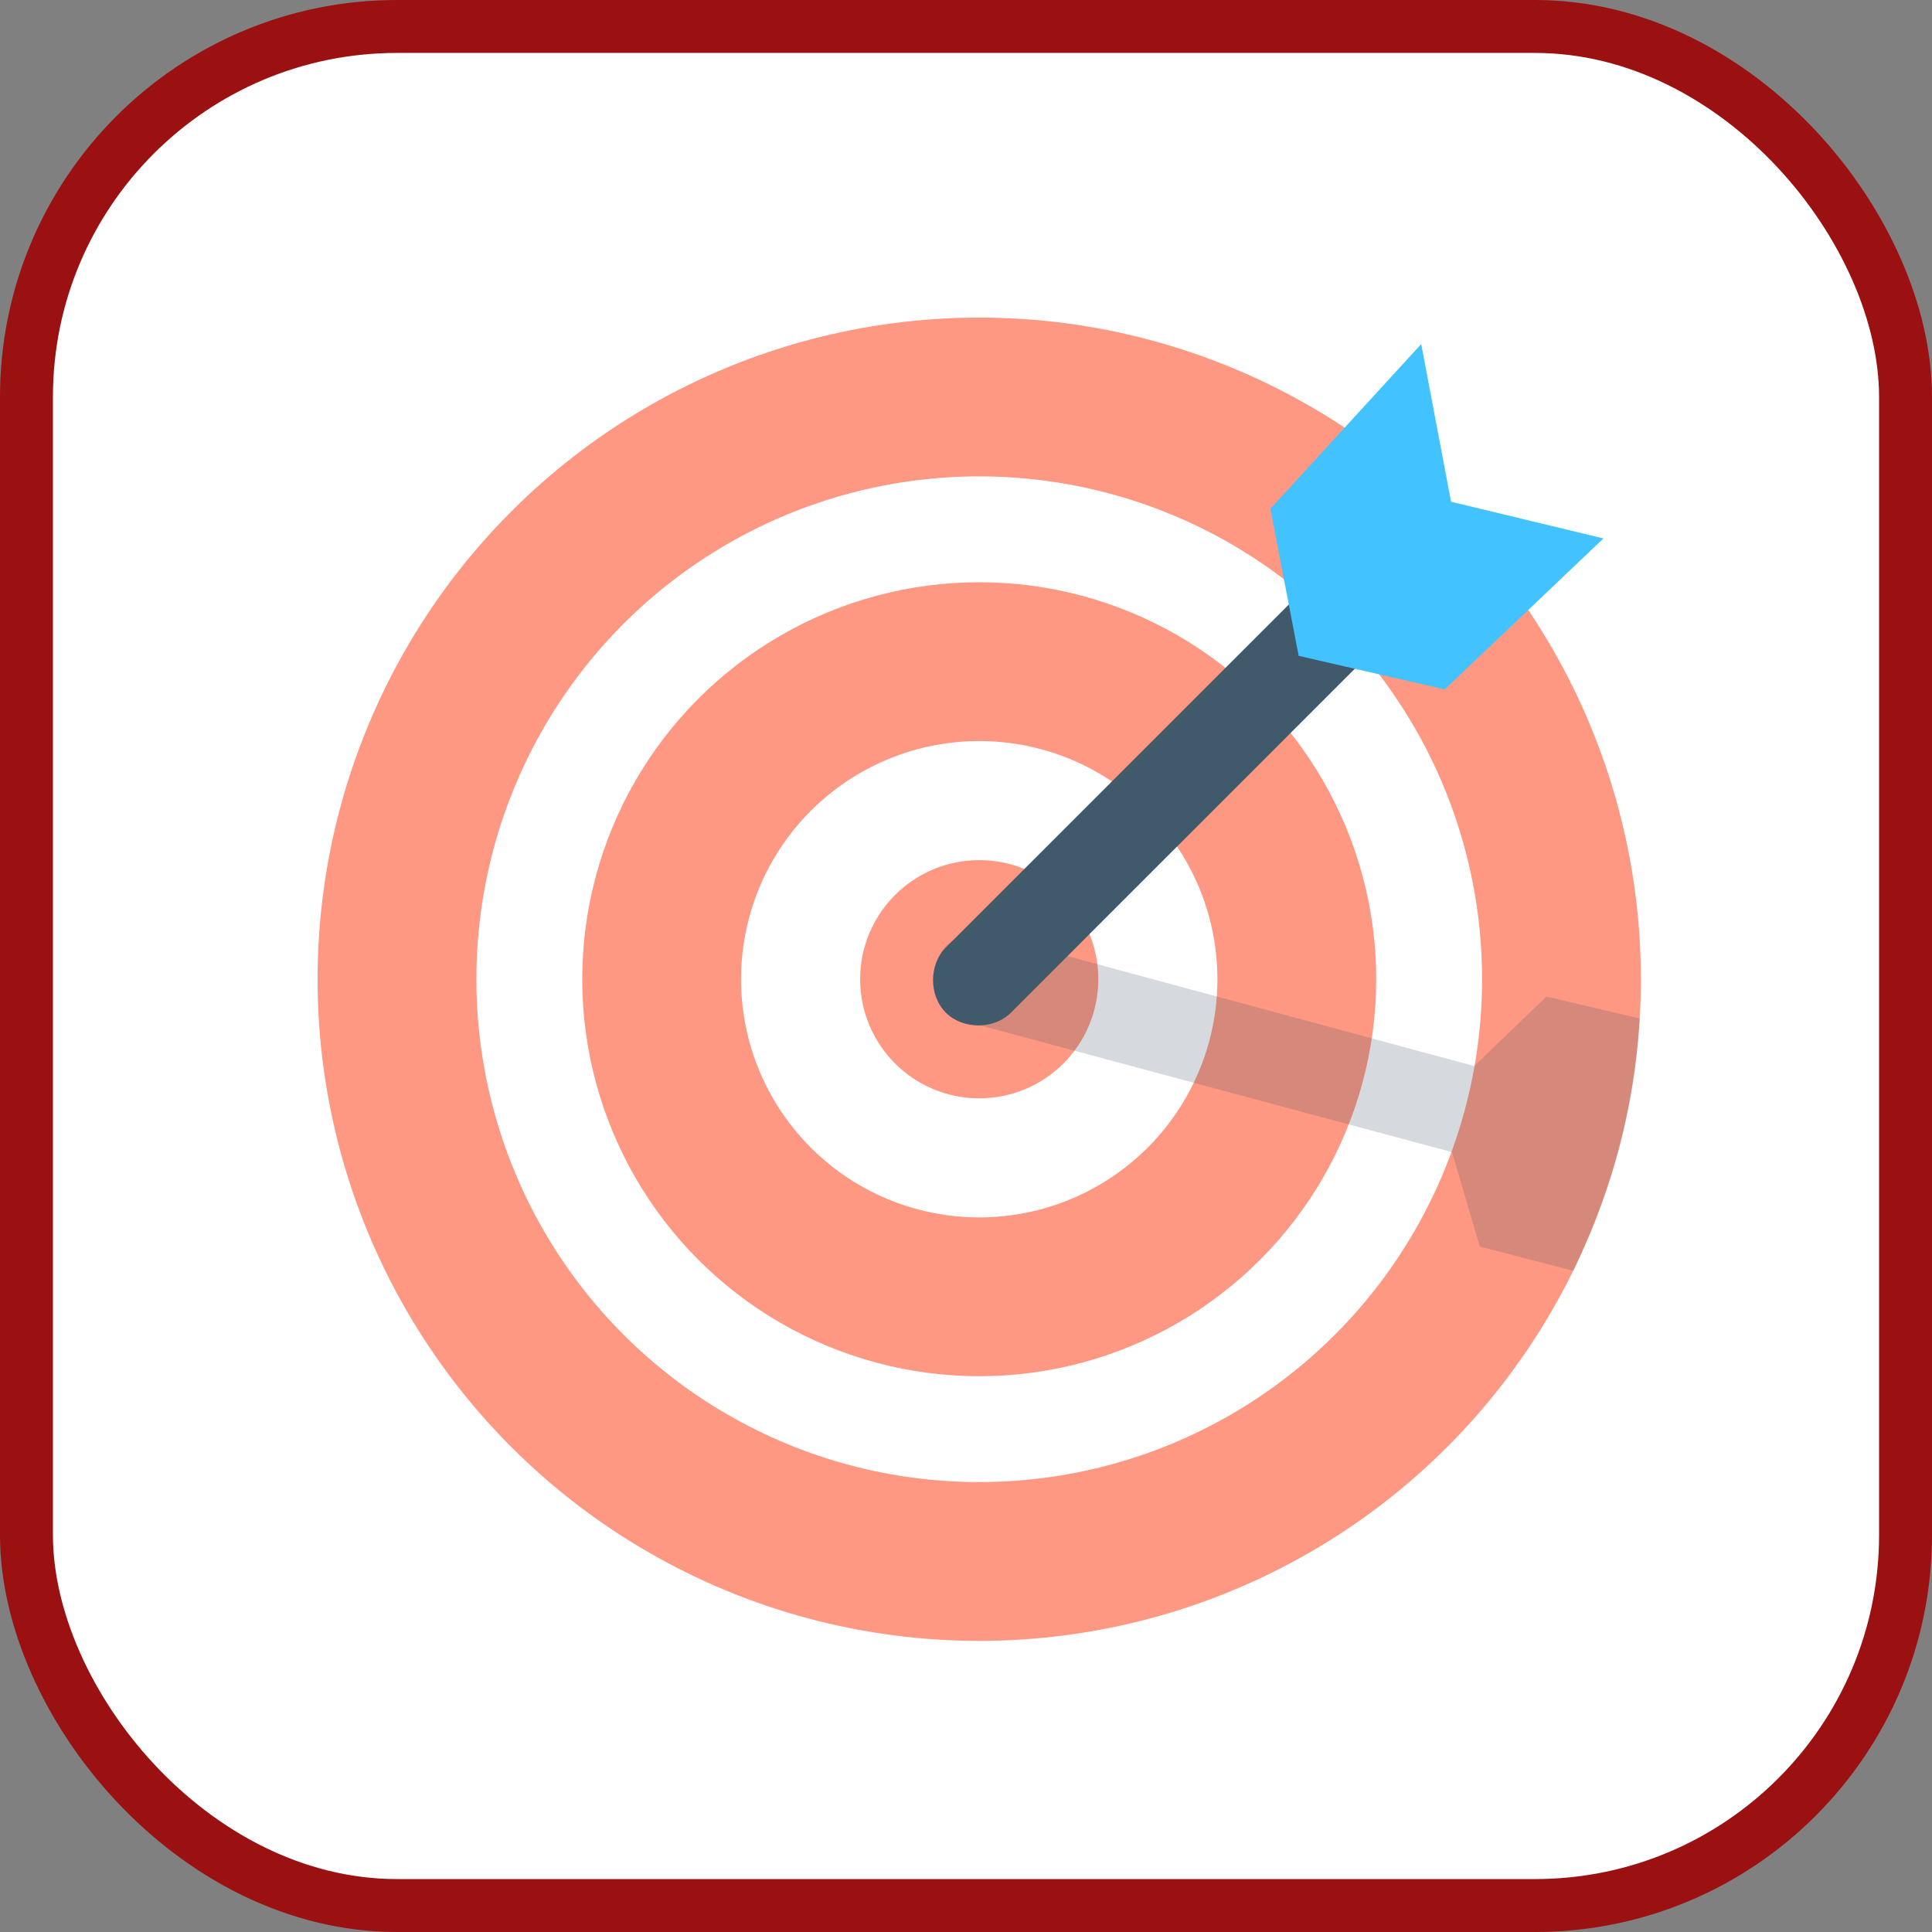
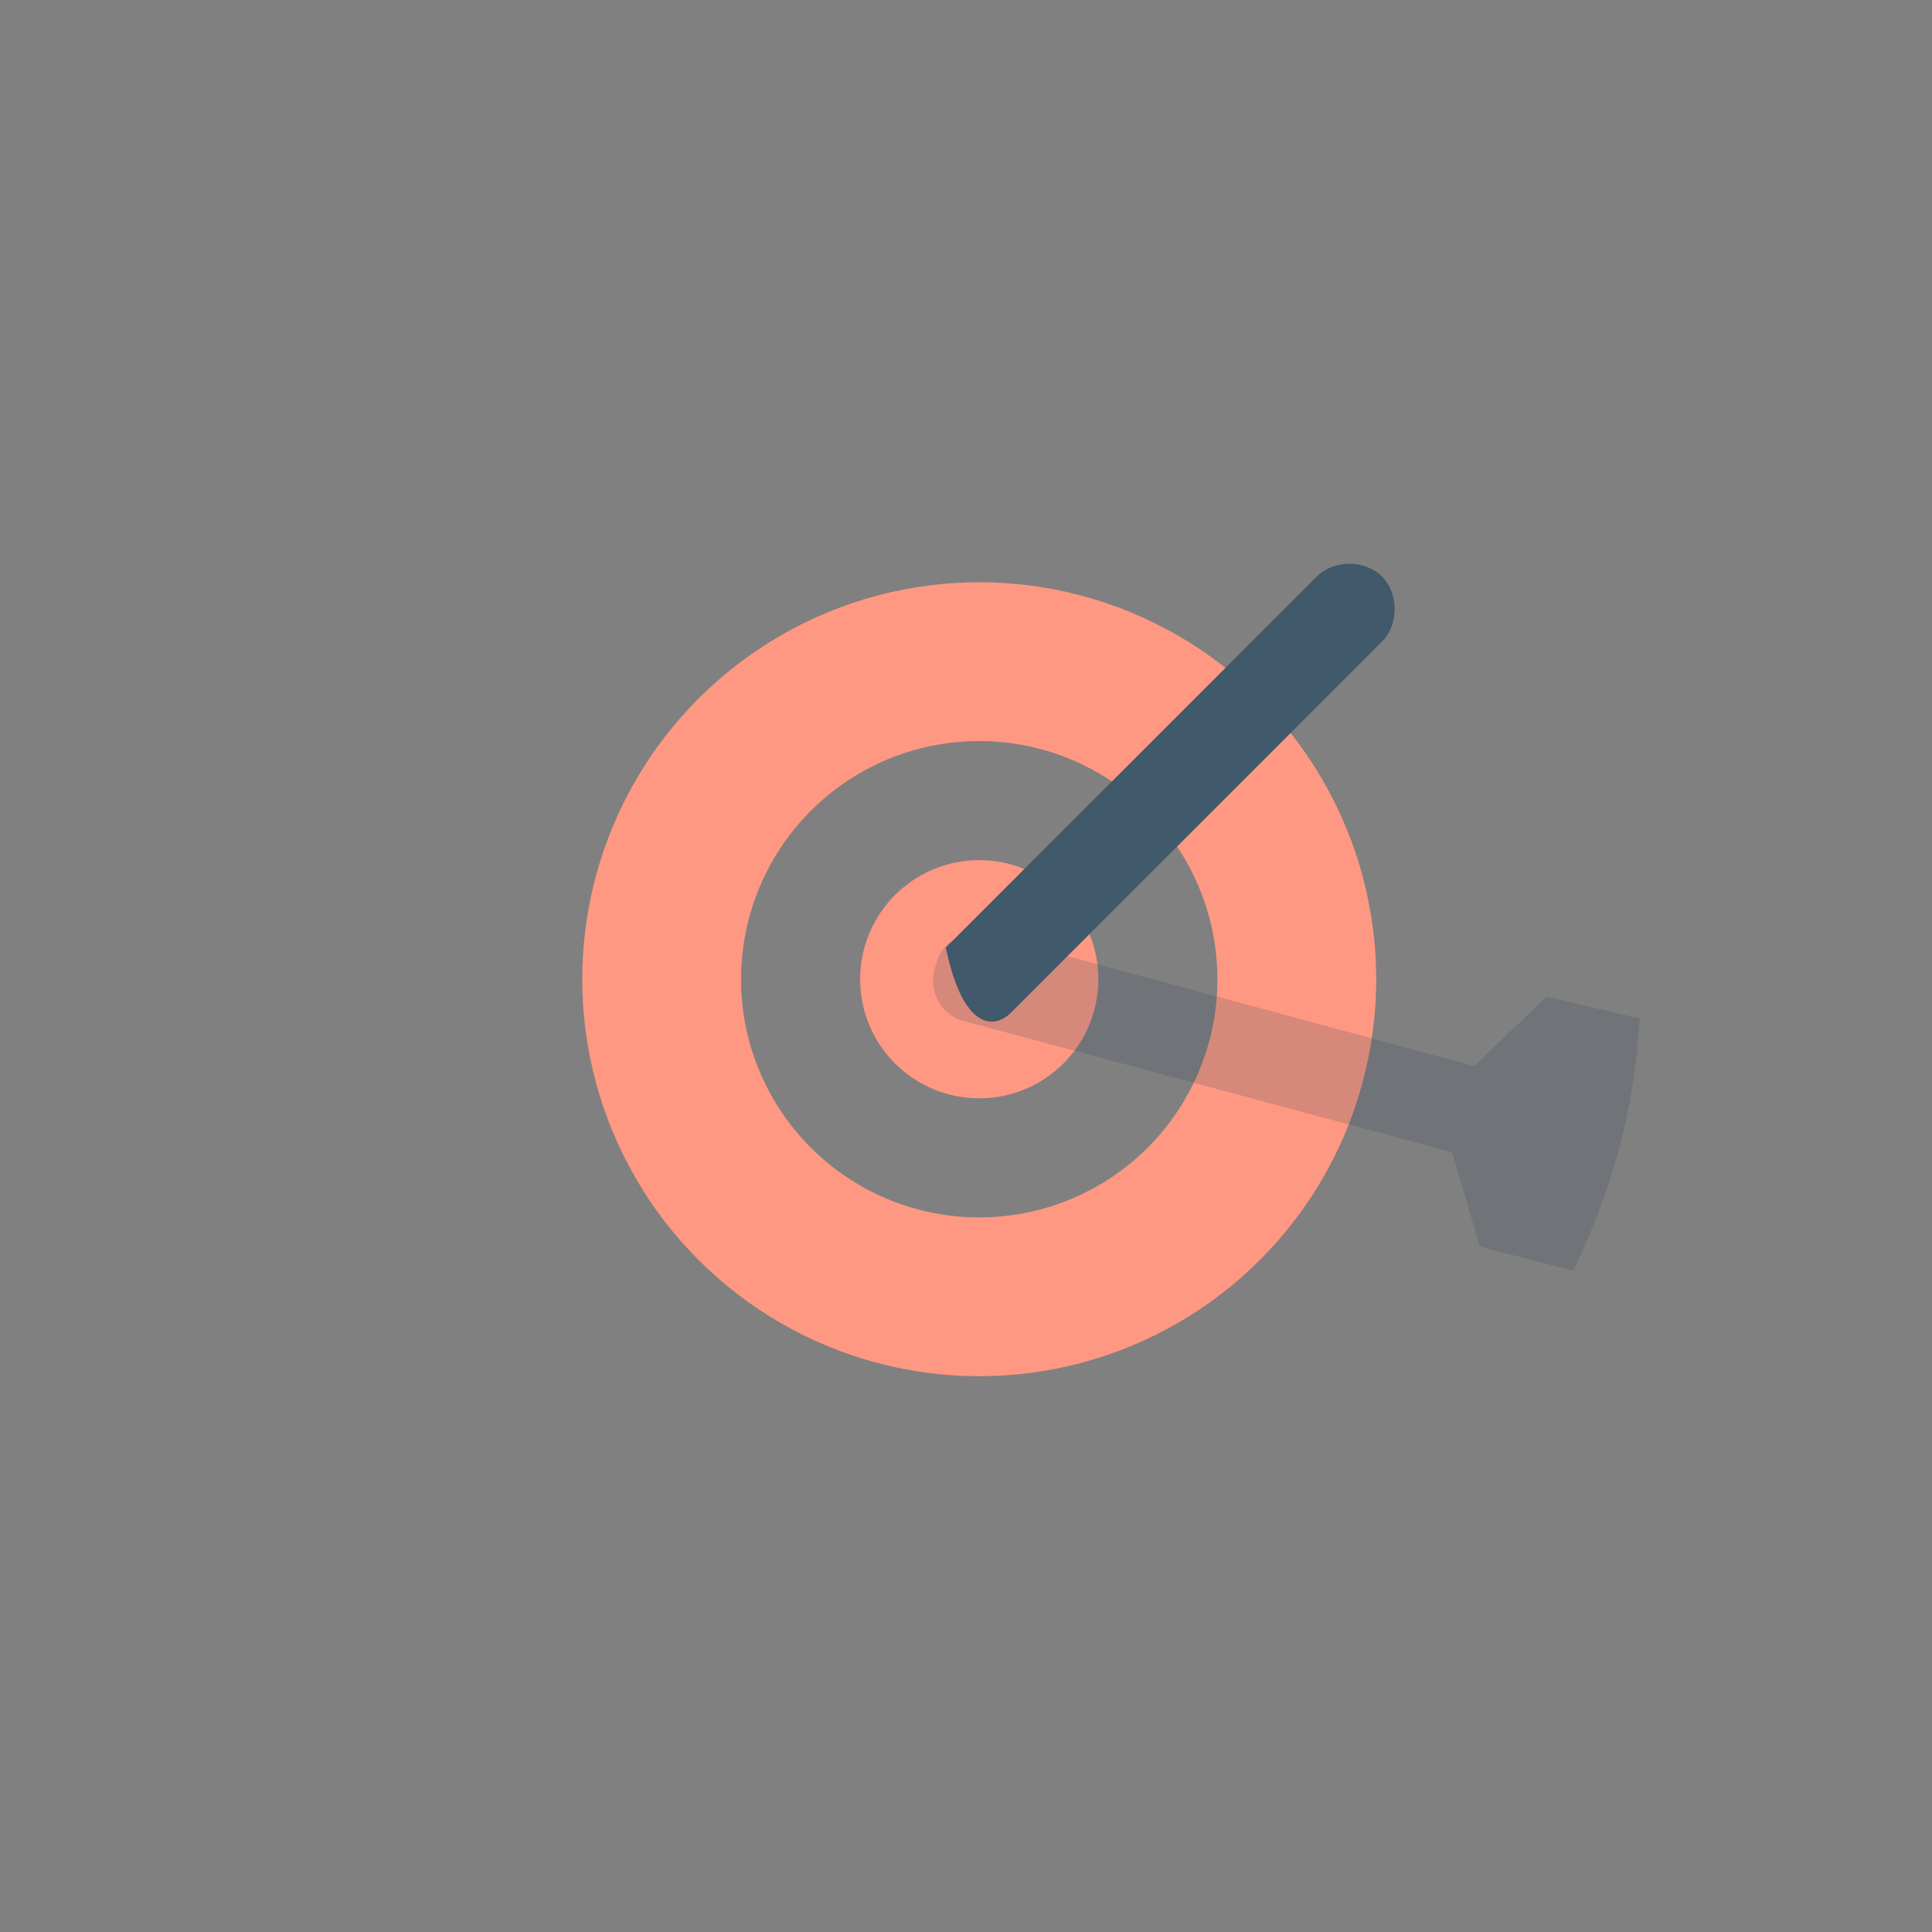
<svg xmlns="http://www.w3.org/2000/svg" width="800px" height="800px" viewBox="0 0 73 73" version="1.1">
  <rect x="0" y="0" width="73" height="73" fill="#808080" stroke="none" />
  <title>fundamentals/css/specificity</title>
  <desc>Created with Sketch.</desc>
  <defs>
</defs>
  <g id="fundamentals/css/specificity" stroke="none" stroke-width="1" fill="none" fill-rule="evenodd">
-     <rect id="mask" stroke="#9B1011" stroke-width="2" fill="#FFFFFF" fill-rule="nonzero" x="1" y="1" width="71" height="71" rx="14">
- </rect>
    <g id="Group-2" transform="translate(15, 13)" fill-rule="nonzero">
      <g id="Group" transform="translate(0, 2)" stroke="#FF9882">
        <circle id="Oval-2" fill="#FF9882" cx="22" cy="22" r="4">
</circle>
        <circle id="Oval-2" stroke-width="6" cx="22" cy="22" r="12">
</circle>
-         <circle id="Oval-2" stroke-width="6" cx="22" cy="22" r="22">
- </circle>
      </g>
      <g id="target" transform="translate(20, 0)">
        <path d="M26.958,25.483 C26.748,28.946 25.944,31.853 24.452,35.018 L20.914,34.102 L19.865,30.534 L1.502,25.601 C0.557,25.391 0.033,24.446 0.347,23.502 C0.557,22.557 1.502,22.032 2.446,22.347 L20.704,27.28 L23.432,24.656 L26.958,25.483 Z" id="Shape" fill="#334A5E" opacity="0.2">
</path>
-         <path d="M17.216,8.784 C16.574,8.142 15.397,8.142 14.755,8.784 L0.737,22.802 C0.095,23.444 0.095,24.621 0.737,25.263 C1.379,25.905 2.556,25.905 3.198,25.263 L17.216,11.245 C17.858,10.603 17.858,9.426 17.216,8.784 Z" id="Shape" fill="#40596B">
+         <path d="M17.216,8.784 C16.574,8.142 15.397,8.142 14.755,8.784 L0.737,22.802 C1.379,25.905 2.556,25.905 3.198,25.263 L17.216,11.245 C17.858,10.603 17.858,9.426 17.216,8.784 Z" id="Shape" fill="#40596B">
</path>
-         <polygon id="Path-2" fill="#42C3FF" points="14.07 11.781 19.588 13.049 25.586 7.345 19.828 5.958 18.7 0 13 6.224">
- </polygon>
      </g>
    </g>
  </g>
</svg>